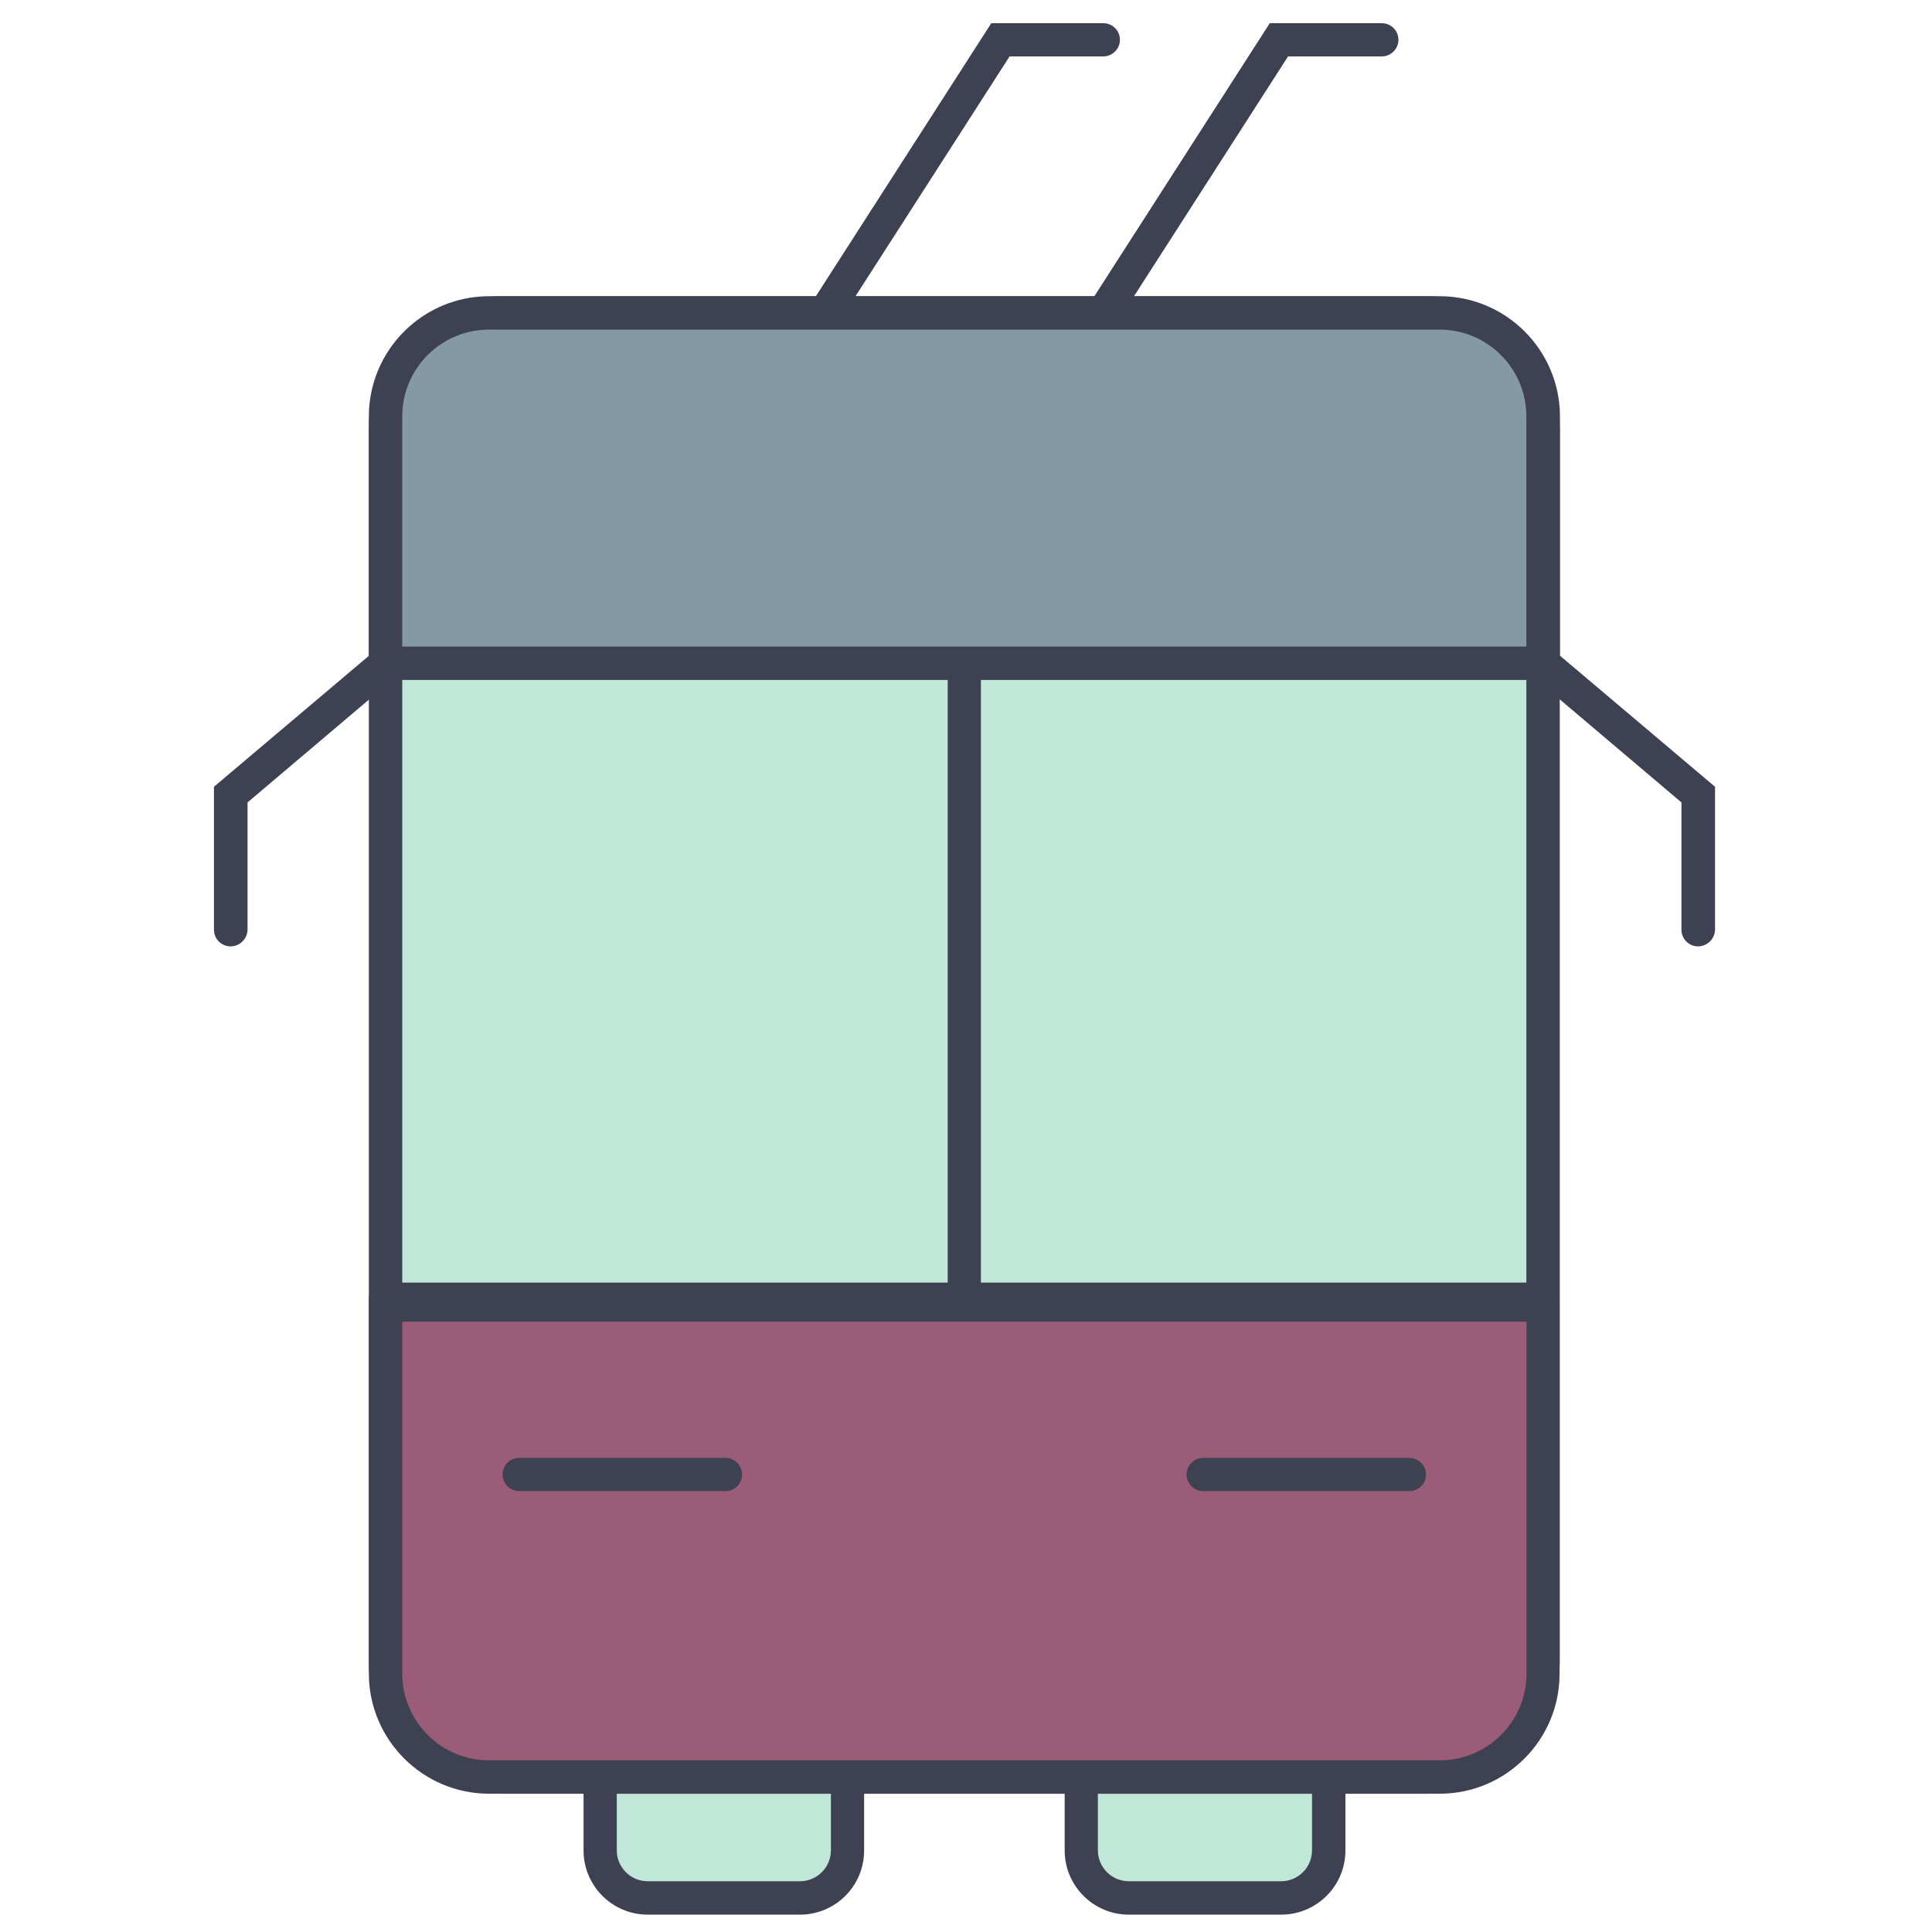
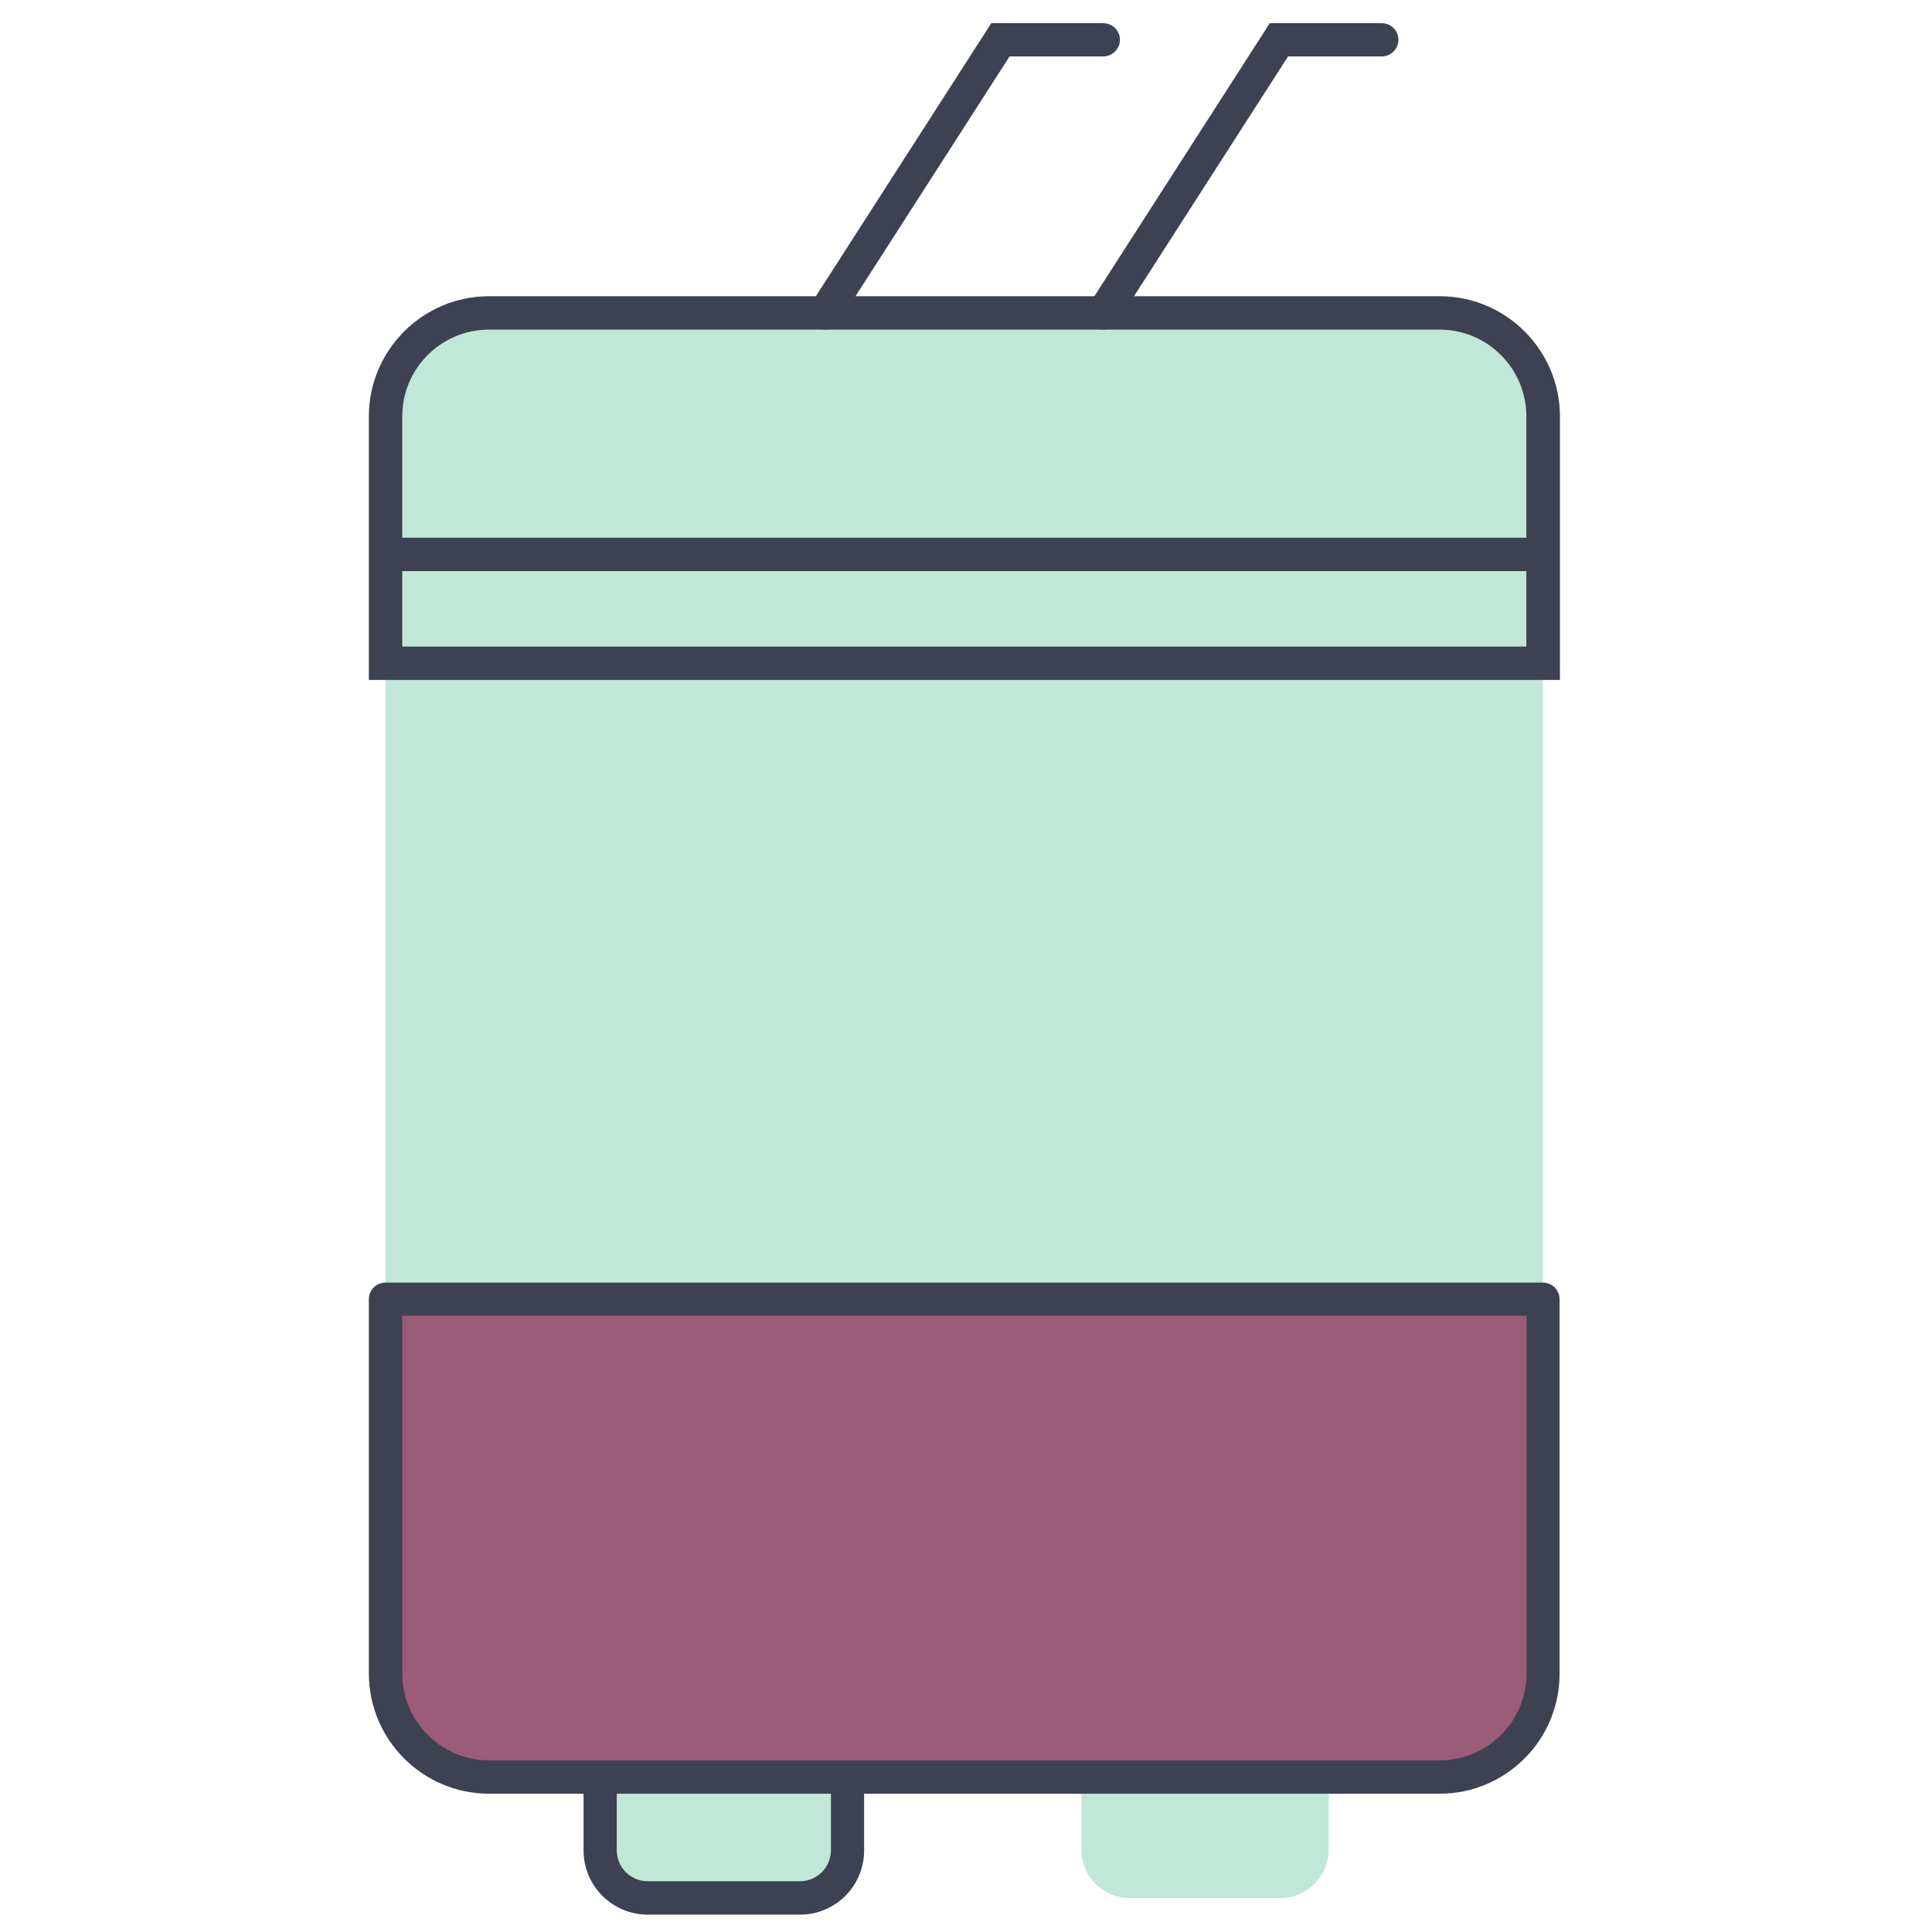
<svg xmlns="http://www.w3.org/2000/svg" width="800px" height="800px" viewBox="0 0 1024 1024" class="icon" version="1.1">
  <path d="M423.5 1006h-79.8c-14.2 0-25.7-11.5-25.7-25.7V929h131.2v51.3c0 14.2-11.5 25.7-25.7 25.7z" fill="#C1E7D8" />
  <path d="M424 1014.8h-80.7c-18.8 0-34-15.3-34-34v-60.6H458v60.6c0 18.8-15.2 34-34 34z m-97.1-77v42.9c0 9 7.3 16.4 16.4 16.4H424c9 0 16.4-7.3 16.4-16.4v-42.9H326.9z" fill="#3E4152" />
  <path d="M678.6 1006h-79.8c-14.2 0-25.7-11.5-25.7-25.7V929h131.2v51.3c-0.1 14.2-11.6 25.7-25.7 25.7z" fill="#C1E7D8" />
-   <path d="M679 1014.8h-80.7c-18.8 0-34-15.3-34-34v-60.6h148.8v60.6c0 18.8-15.3 34-34.1 34z m-97.1-77v42.9c0 9 7.3 16.4 16.4 16.4H679c9 0 16.4-7.3 16.4-16.4v-42.9H581.9z" fill="#3E4152" />
  <path d="M755.4 941.8H266.8c-34.5 0-62.4-28-62.4-62.4v-651c0-34.5 28-62.4 62.4-62.4h488.6c34.5 0 62.4 28 62.4 62.4v651c0.1 34.5-27.9 62.4-62.4 62.4z" fill="#C1E7D8" />
-   <path d="M756.5 950.7H265.7c-38.7 0-70.2-31.5-70.2-70.2V227.2c0-38.7 31.5-70.2 70.2-70.2h490.8c38.7 0 70.2 31.5 70.2 70.2v653.2c0 38.8-31.5 70.3-70.2 70.3z m-490.8-776c-28.9 0-52.5 23.6-52.5 52.5v653.2c0 28.9 23.6 52.5 52.5 52.5h490.8c28.9 0 52.5-23.6 52.5-52.5V227.2c0-28.9-23.5-52.5-52.5-52.5H265.7z" fill="#3E4152" />
  <path d="M204.4 285h613.5v17.7H204.4z" fill="#3E4152" />
  <path d="M762.1 941.8H260.2c-30.8 0-55.8-25-55.8-55.8V688.6h613.5V886c0 30.8-25 55.8-55.8 55.8z" fill="#9B5C77" />
  <path d="M763.1 950.7H259.2c-35.1 0-63.7-28.6-63.7-63.7V688.6c0-4.9 4-8.8 8.8-8.8h613.5c4.9 0 8.8 4 8.8 8.8V887c0.1 35.1-28.4 63.7-63.5 63.7zM213.2 697.4V887c0 25.4 20.6 46 46 46h503.9c25.4 0 46-20.6 46-46V697.4H213.2z" fill="#3E4152" />
-   <path d="M204.4 682.8h613.5v17.7H204.4zM384.5 790.3H275.2c-4.9 0-8.8-4-8.8-8.8 0-4.9 4-8.8 8.8-8.8h109.3c4.9 0 8.8 4 8.8 8.8 0.1 4.8-3.9 8.8-8.8 8.8zM747 790.3H637.7c-4.9 0-8.8-4-8.8-8.8 0-4.9 4-8.8 8.8-8.8H747c4.9 0 8.8 4 8.8 8.8 0.1 4.8-3.9 8.8-8.8 8.8z" fill="#3E4152" />
-   <path d="M511.1 700.4c-4.9 0-8.8-4-8.8-8.8V293.8c0-4.9 4-8.8 8.8-8.8 4.9 0 8.8 4 8.8 8.8v397.8c0.1 4.9-3.9 8.8-8.8 8.8zM122.2 501.6c-4.9 0-8.8-4-8.8-8.8V417l85.3-72.1c3.7-3.2 9.3-2.7 12.5 1 3.2 3.7 2.7 9.3-1 12.5l-79 66.9v67.5c-0.1 4.8-4.1 8.8-9 8.8zM900 501.6c-4.9 0-8.8-4-8.8-8.8v-67.5l-79-66.9c-3.7-3.2-4.2-8.7-1-12.5 3.2-3.7 8.7-4.2 12.5-1L909 417v75.7c-0.1 4.9-4.1 8.9-9 8.9z" fill="#3E4152" />
  <path d="M437.3 174.7c-1.6 0-3.3-0.5-4.8-1.4-4.1-2.6-5.3-8.1-2.7-12.2l95.6-148.8h59.4c4.9 0 8.8 4 8.8 8.8s-4 8.8-8.8 8.8h-49.7l-90.4 140.7c-1.6 2.7-4.5 4.1-7.4 4.1zM584.9 174.7c-1.6 0-3.3-0.5-4.8-1.4-4.1-2.6-5.3-8.1-2.7-12.2L673 12.3h59.4c4.9 0 8.8 4 8.8 8.8s-4 8.8-8.8 8.8h-49.7l-90.4 140.7c-1.6 2.7-4.5 4.1-7.4 4.1z" fill="#3E4152" />
-   <path d="M817.9 351.6H204.4V221.7c0-30.8 25-55.8 55.8-55.8h501.9c30.8 0 55.8 25 55.8 55.8v129.9z" fill="#8599A4" />
  <path d="M826.7 360.4H195.5V220.7c0-35.1 28.6-63.7 63.7-63.7h503.9c35.1 0 63.7 28.6 63.7 63.7v139.7z m-613.5-17.7H809v-122c0-25.4-20.6-46-46-46H259.2c-25.4 0-46 20.6-46 46v122z" fill="#3E4152" />
</svg>